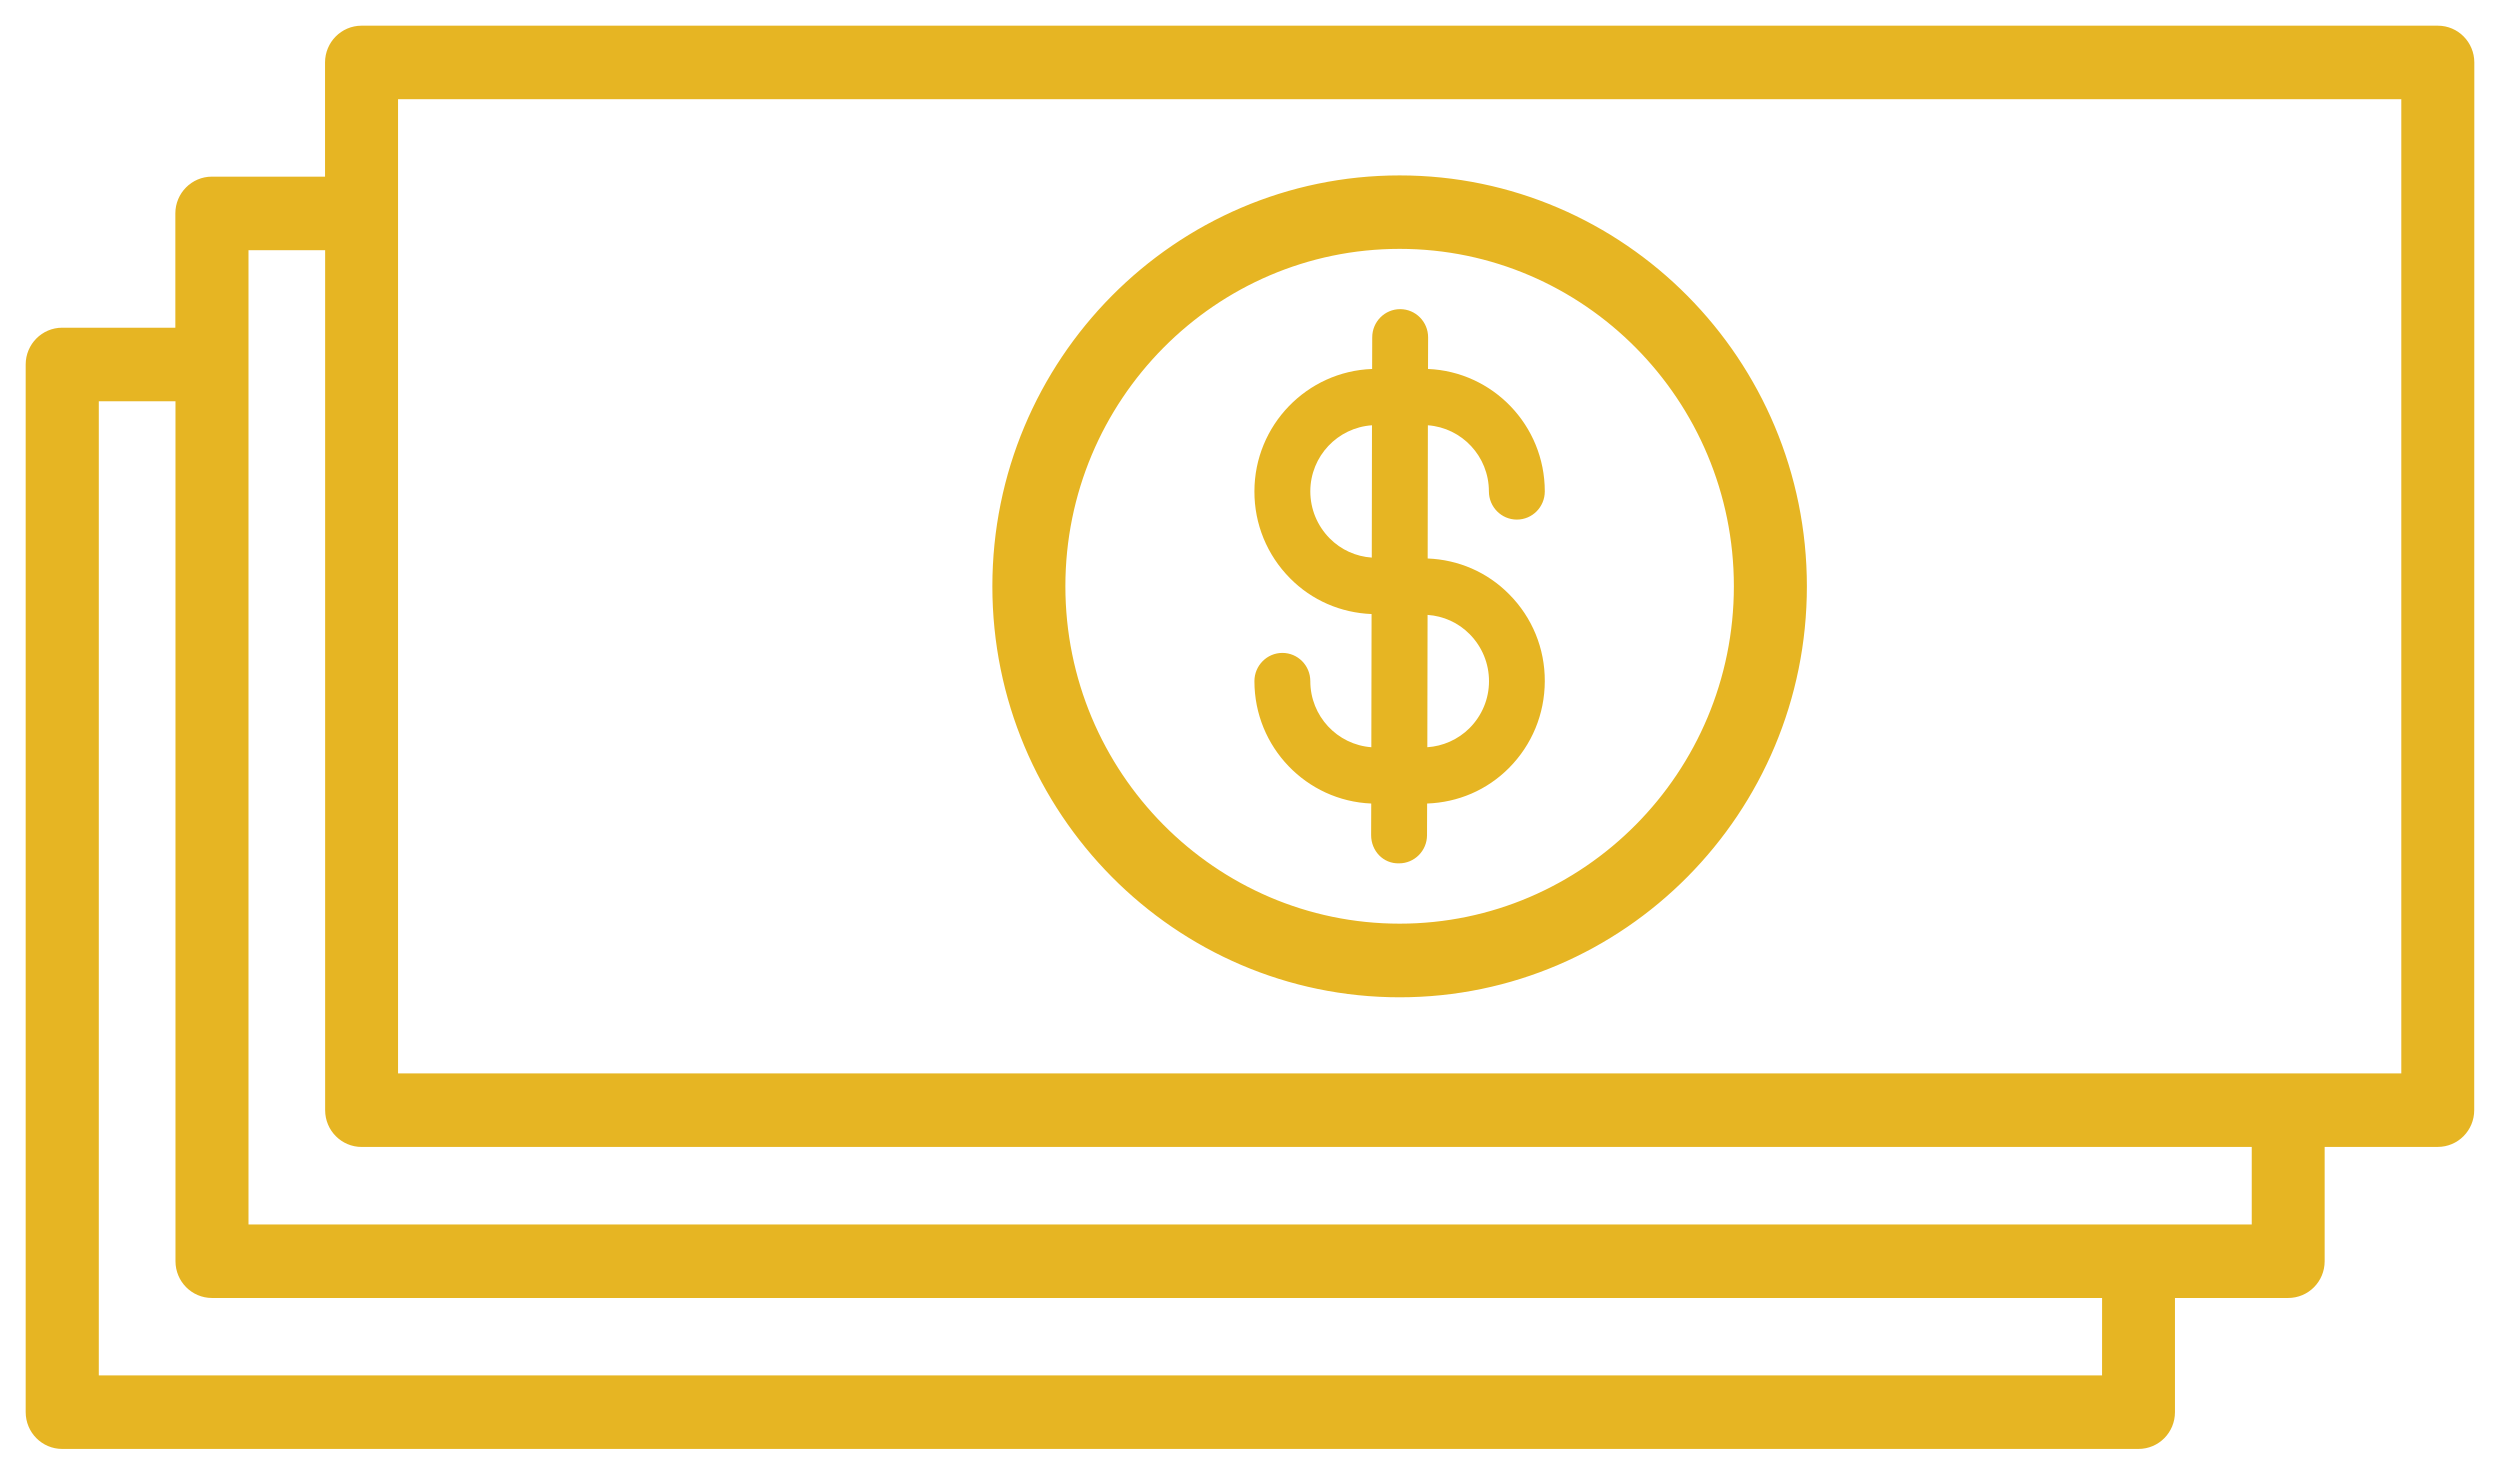
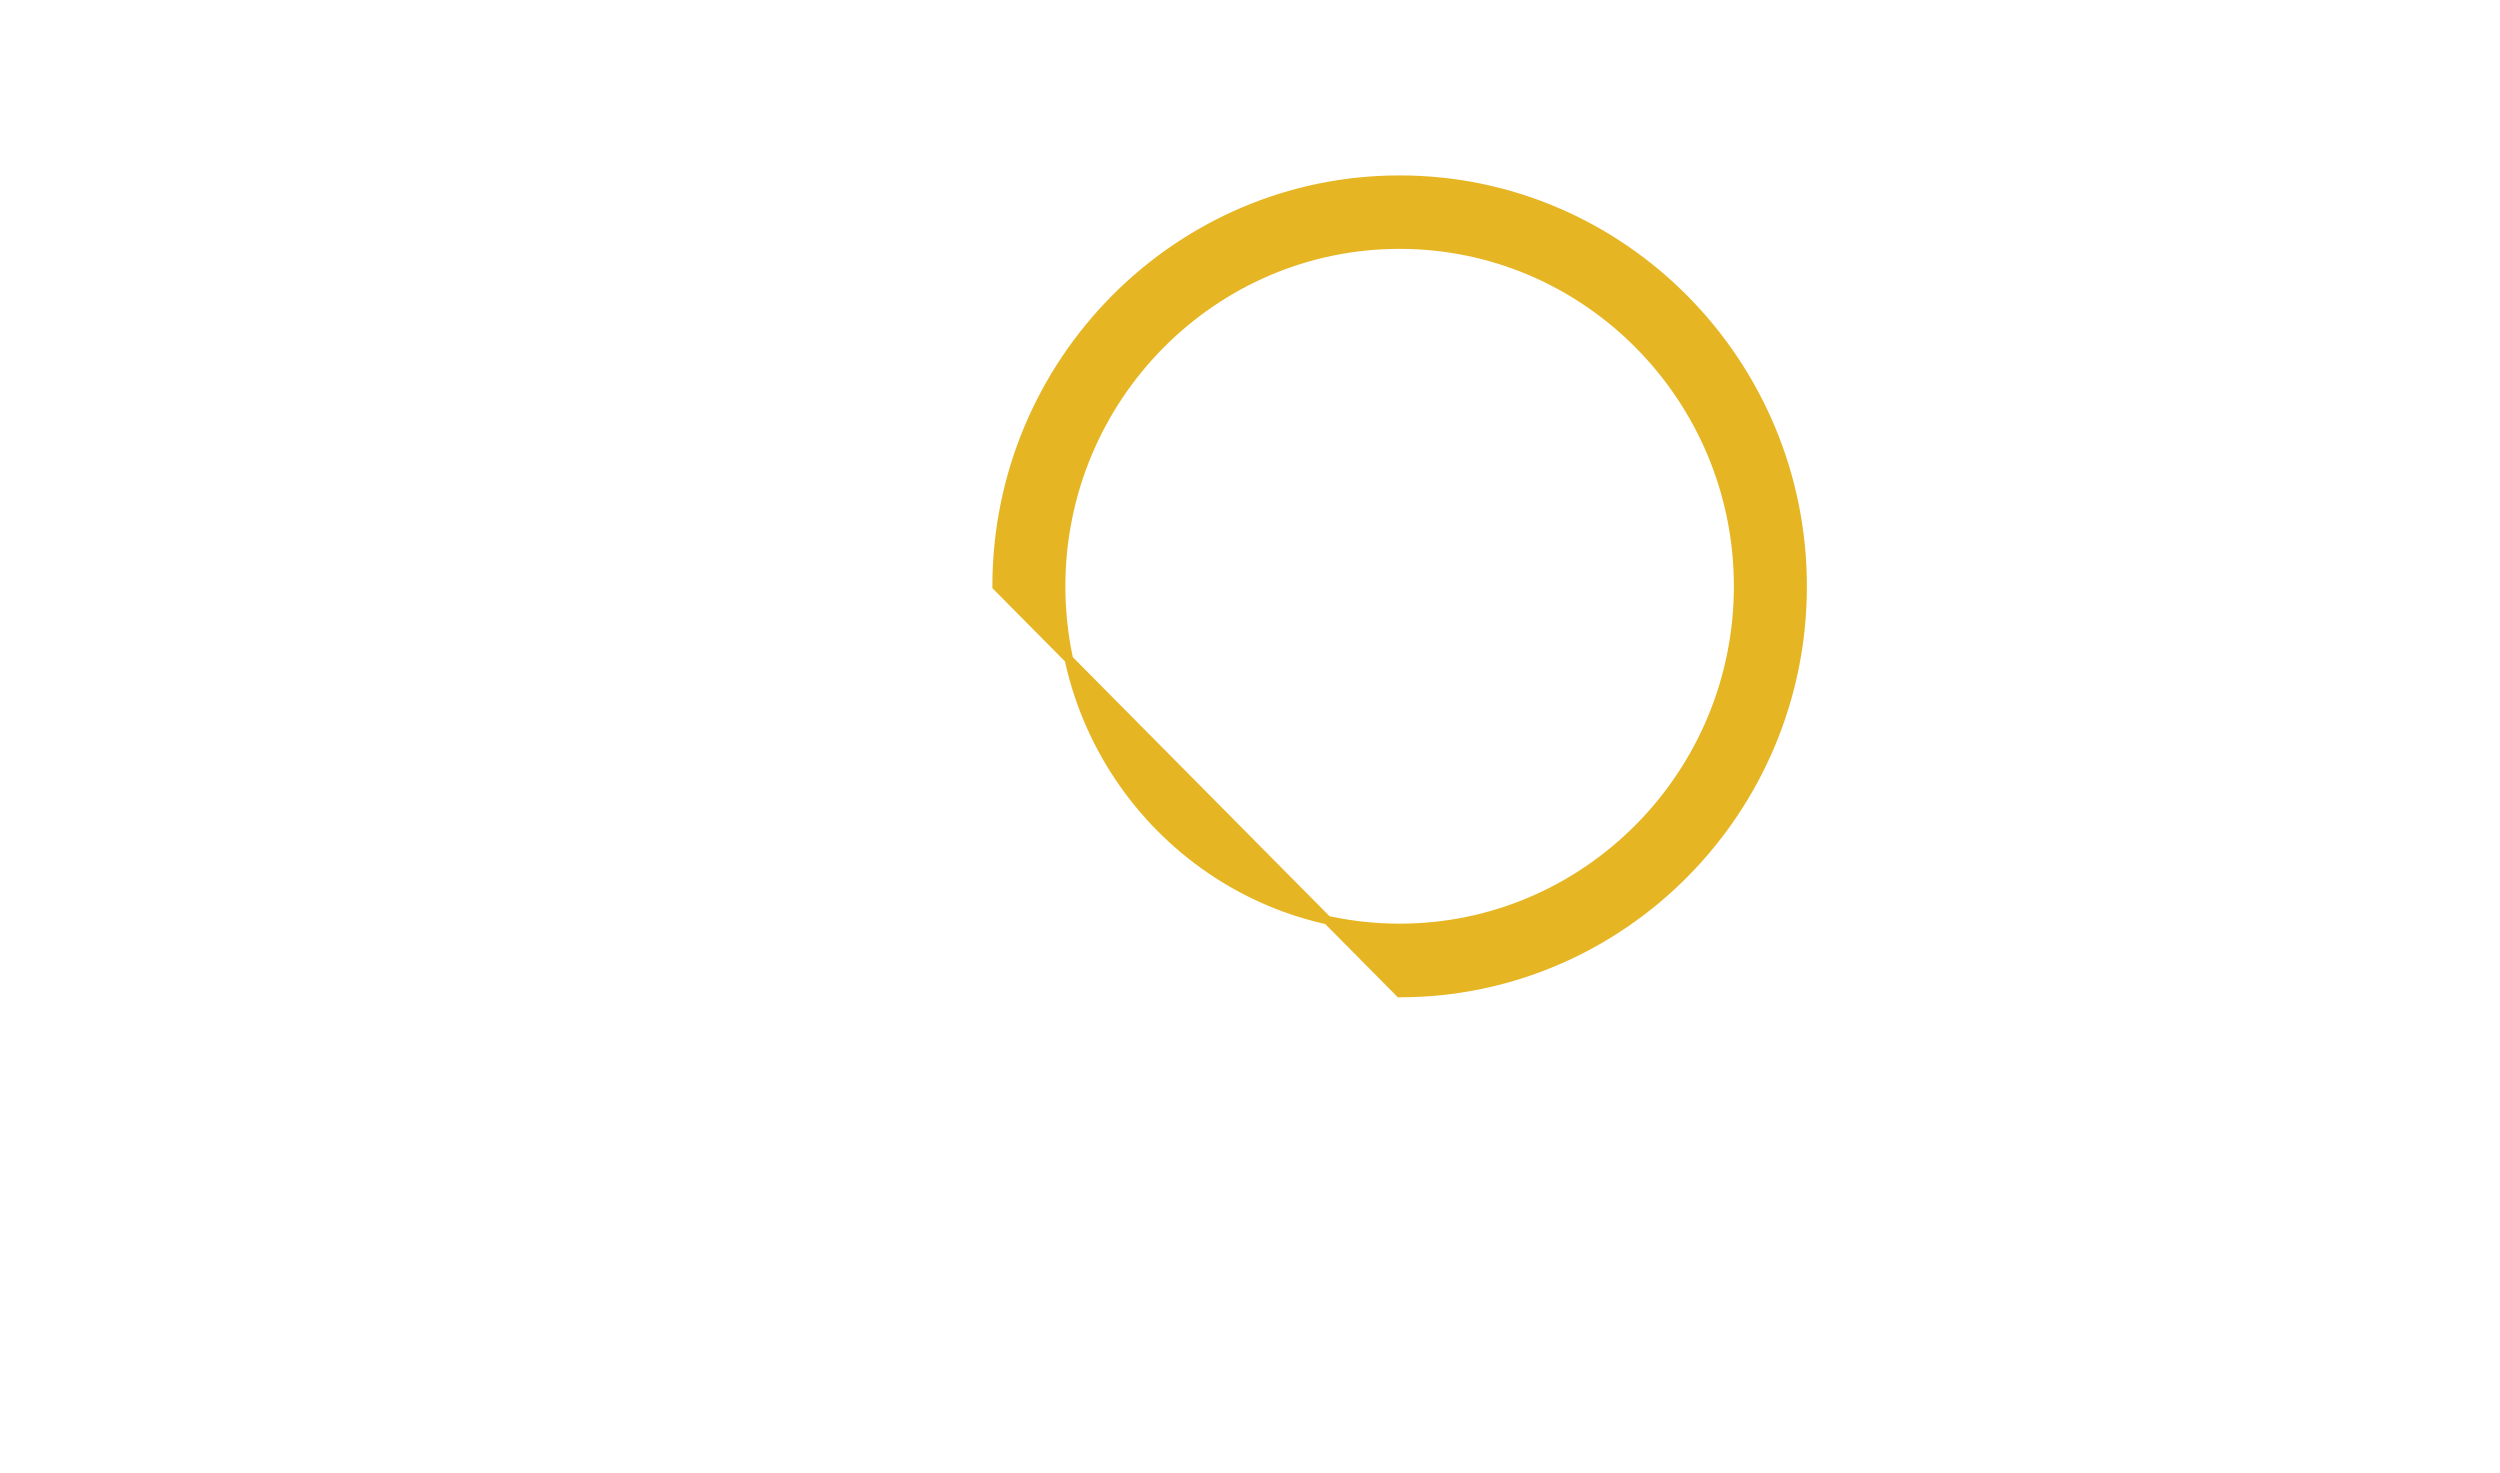
<svg xmlns="http://www.w3.org/2000/svg" width="73" height="43" viewBox="0 0 73 43" fill="none">
-   <path d="M40.869 28.996C47.359 28.996 52.636 23.669 52.636 17.122C52.636 10.574 47.359 5.247 40.869 5.247C34.379 5.247 29.102 10.574 29.102 17.122C29.102 23.669 34.379 28.996 40.869 28.996ZM40.869 7.142C46.32 7.142 50.754 11.618 50.754 17.119C50.754 22.62 46.317 27.096 40.869 27.096C35.418 27.096 30.984 22.62 30.984 17.119C30.984 11.615 35.421 7.142 40.869 7.142Z" fill="#E6B523" stroke="#E6B523" stroke-width="0.25" />
-   <path d="M38.261 19.889C38.261 19.435 37.898 19.065 37.445 19.065C36.996 19.065 36.629 19.435 36.629 19.889C36.629 21.819 38.15 23.386 40.04 23.463L40.037 24.387C40.037 24.843 40.387 25.223 40.853 25.21C41.302 25.21 41.669 24.843 41.669 24.387L41.672 23.463C42.571 23.431 43.416 23.074 44.06 22.427C44.735 21.748 45.105 20.848 45.108 19.892C45.112 18.936 44.742 18.032 44.069 17.354C43.428 16.704 42.584 16.343 41.688 16.308L41.694 12.418C42.689 12.492 43.476 13.326 43.476 14.349C43.476 14.802 43.84 15.172 44.292 15.172C44.745 15.172 45.108 14.802 45.108 14.349C45.108 12.418 43.588 10.852 41.698 10.774L41.701 9.851C41.701 9.397 41.337 9.027 40.885 9.027C40.435 9.027 40.069 9.394 40.069 9.851L40.066 10.774C38.166 10.842 36.632 12.412 36.629 14.346C36.626 15.301 36.996 16.205 37.668 16.884C38.309 17.534 39.154 17.894 40.05 17.93L40.043 21.819C39.049 21.745 38.261 20.912 38.261 19.889ZM42.915 18.518C43.279 18.888 43.479 19.374 43.479 19.892C43.479 20.407 43.275 20.896 42.909 21.263C42.574 21.597 42.128 21.79 41.678 21.819L41.685 17.955C42.147 17.987 42.581 18.18 42.915 18.518ZM38.261 14.345C38.264 13.319 39.061 12.486 40.062 12.418L40.056 16.282C39.594 16.25 39.16 16.057 38.825 15.719C38.462 15.349 38.261 14.863 38.261 14.345Z" fill="#E6B523" />
-   <path d="M71.184 0.875H10.557C10.037 0.875 9.616 1.302 9.616 1.824V5.283H6.186C5.667 5.283 5.245 5.71 5.245 6.231V9.694H1.816C1.296 9.694 0.875 10.121 0.875 10.642V41.235C0.875 41.76 1.297 42.184 1.816 42.184H62.443C62.966 42.184 63.384 41.76 63.384 41.235V37.776H66.814C67.336 37.776 67.755 37.352 67.755 36.828V33.365H71.181C71.704 33.365 72.122 32.941 72.122 32.417L72.125 1.824C72.125 1.302 71.707 0.875 71.184 0.875ZM61.505 40.287H2.76V11.591H5.249V36.827C5.249 37.352 5.67 37.776 6.19 37.776H61.506L61.505 40.287ZM65.876 35.879H7.131V7.181H9.619V32.417C9.619 32.942 10.041 33.366 10.56 33.366H65.876L65.876 35.879ZM70.243 31.468H11.498V2.772H70.243V31.468Z" fill="#E6B523" stroke="#E6B523" stroke-width="0.25" />
+   <path d="M40.869 28.996C47.359 28.996 52.636 23.669 52.636 17.122C52.636 10.574 47.359 5.247 40.869 5.247C34.379 5.247 29.102 10.574 29.102 17.122ZM40.869 7.142C46.32 7.142 50.754 11.618 50.754 17.119C50.754 22.62 46.317 27.096 40.869 27.096C35.418 27.096 30.984 22.62 30.984 17.119C30.984 11.615 35.421 7.142 40.869 7.142Z" fill="#E6B523" stroke="#E6B523" stroke-width="0.25" />
</svg>